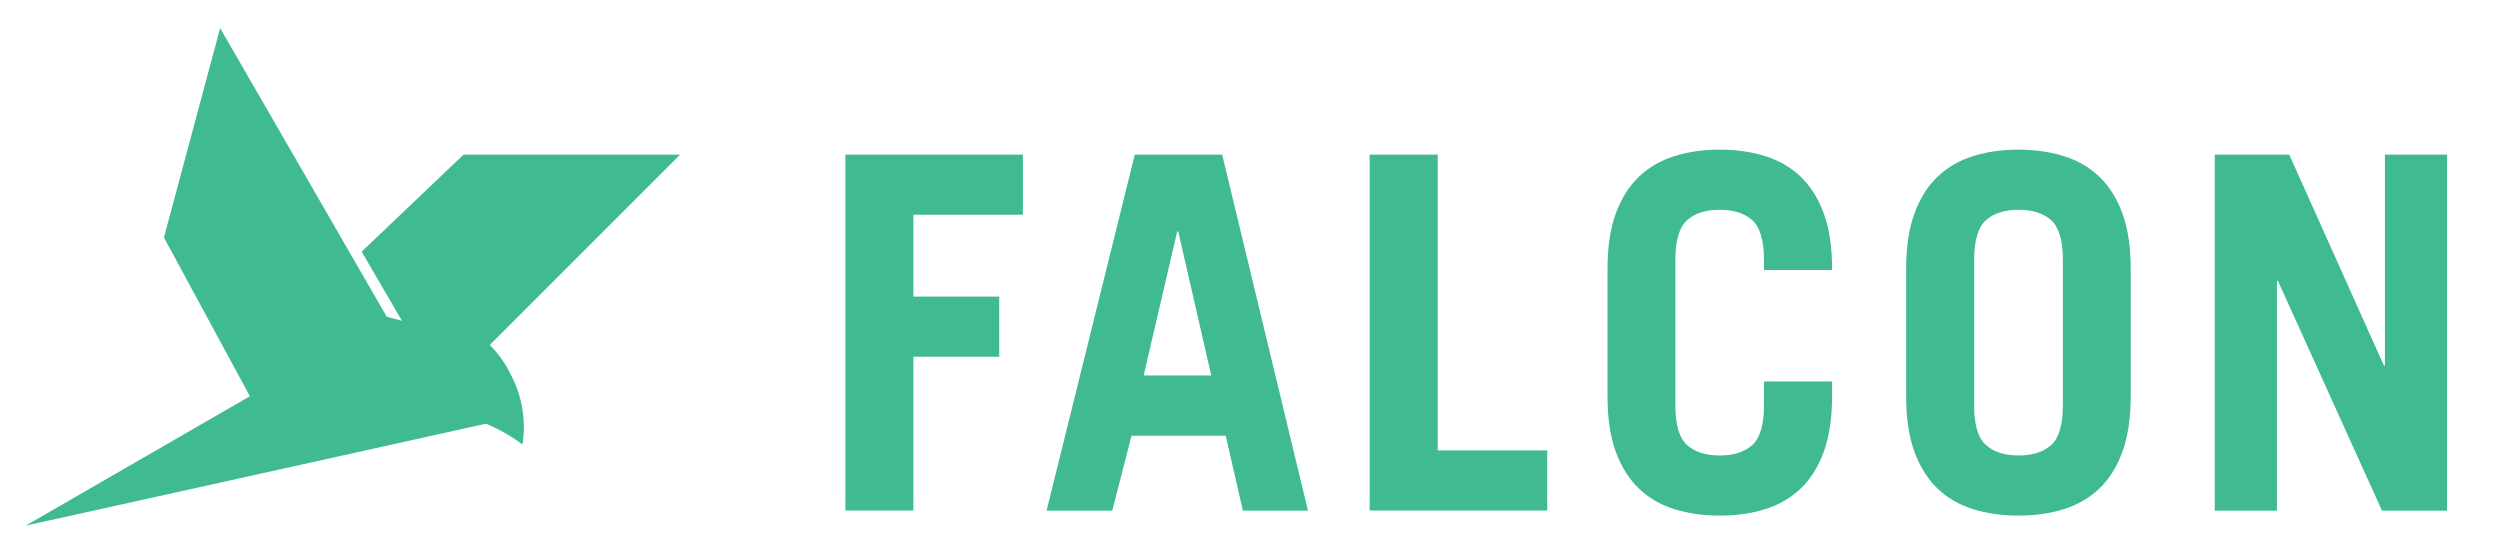
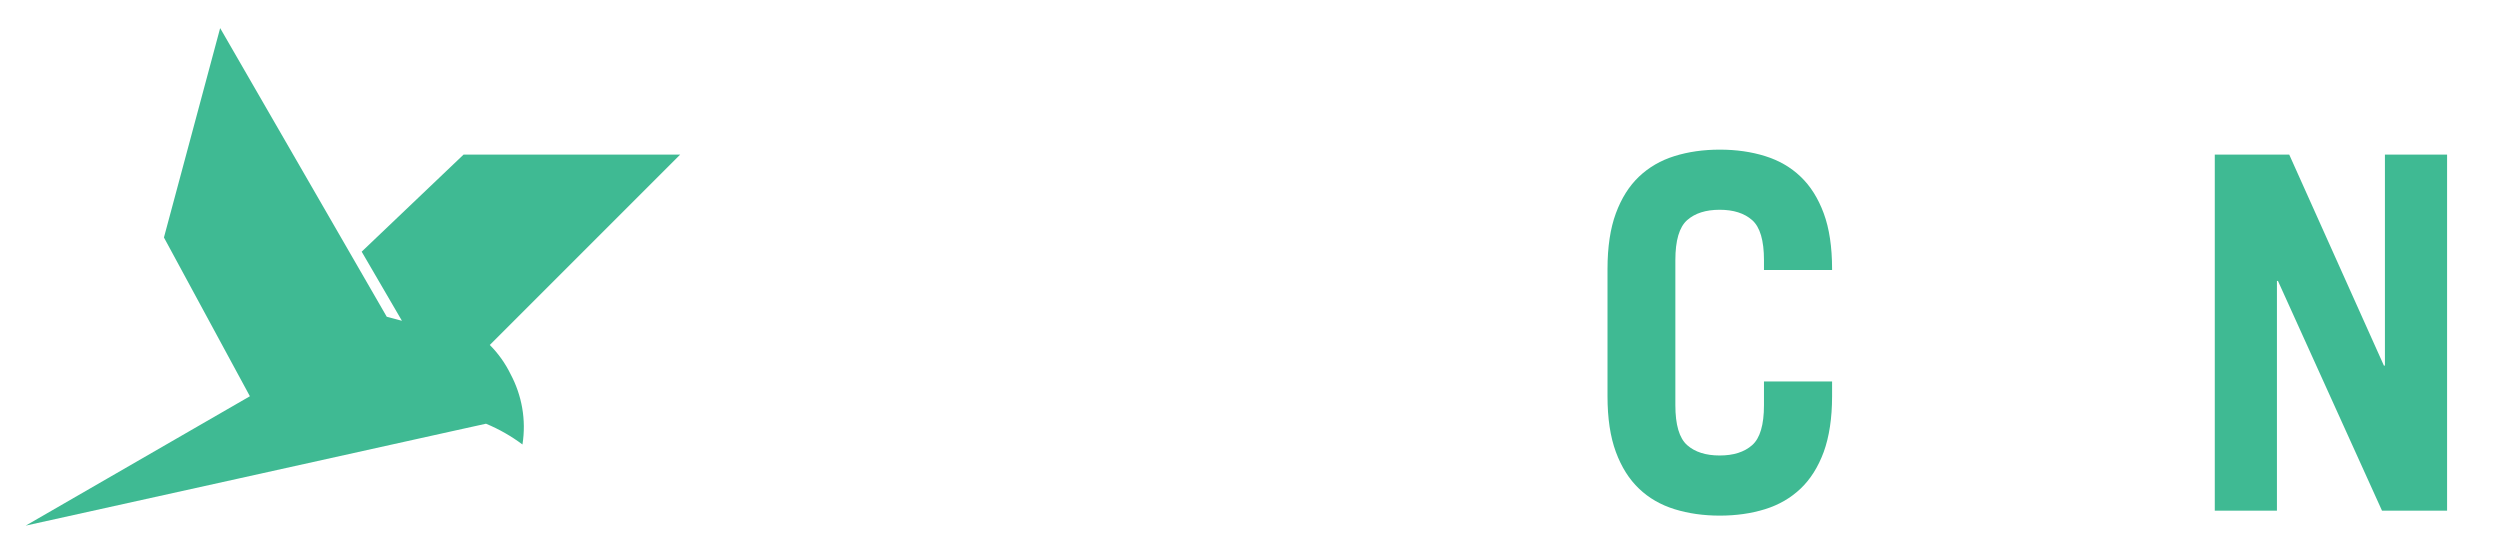
<svg xmlns="http://www.w3.org/2000/svg" id="Layer_1" version="1.1" viewBox="0 0 1974.8 438.5">
  <defs>
    <style>
      .st0, .st1 {
        fill: #3fba93;
      }

      .st1 {
        fill-rule: evenodd;
      }
    </style>
  </defs>
-   <path class="st0" d="M667.8,403.4V122.1h140.2v47.5h-86.5v64.7h67.8v47.5h-67.8v121.5h-53.8ZM667.8,403.4" />
-   <path class="st0" d="M903.4,296.6h53.4l-26.1-113.8h-.8l-26.5,113.8ZM826.7,403.4l69.7-281.3h69l67.8,281.3h-51.4l-13.6-59.2h-74.4l-15.2,59.2h-51.8ZM826.7,403.4" />
-   <path class="st0" d="M1081.9,403.4V122.1h53.8v233.7h86.5v47.5h-140.2ZM1081.9,403.4" />
  <path class="st0" d="M1323.4,320c0,15.6,3.1,26.1,9.3,31.6,6.2,5.5,14.8,8.2,25.7,8.2s19.5-2.7,25.7-8.2c6.2-5.5,9.3-16,9.3-31.6v-18.7h53.8v11.7c0,17.4-2.3,32.1-6.6,44-4.4,11.9-10.5,21.6-18.3,29-7.8,7.4-17.1,12.8-28,16.2-10.9,3.4-22.9,5.1-35.8,5.1s-24.9-1.7-35.8-5.1c-10.9-3.4-20.3-8.8-28-16.2-7.8-7.4-13.9-17.1-18.3-29-4.4-11.9-6.6-26.6-6.6-44v-100.5c0-17.4,2.2-32.1,6.6-44,4.4-11.9,10.5-21.6,18.3-29,7.8-7.4,17.1-12.8,28-16.2,10.9-3.4,22.8-5.1,35.8-5.1s24.9,1.7,35.8,5.1c10.9,3.4,20.3,8.8,28,16.2,7.8,7.4,13.9,17.1,18.3,29,4.4,11.9,6.6,26.6,6.6,44v.8h-53.8v-7.8c0-15.6-3.1-26.1-9.3-31.6-6.2-5.5-14.8-8.2-25.7-8.2s-19.5,2.7-25.7,8.2c-6.2,5.5-9.3,16-9.3,31.6v114.5ZM1323.4,320" />
-   <path class="st0" d="M1559.4,320c0,15.6,3.1,26.1,9.4,31.6,6.2,5.5,14.8,8.2,25.7,8.2s19.5-2.7,25.7-8.2c6.2-5.5,9.3-16,9.3-31.6v-114.5c0-15.6-3.1-26.1-9.3-31.6-6.2-5.5-14.8-8.2-25.7-8.2s-19.5,2.7-25.7,8.2c-6.2,5.5-9.4,16-9.4,31.6v114.5ZM1505.7,212.5c0-17.4,2.2-32.1,6.6-44,4.4-11.9,10.5-21.6,18.3-29,7.8-7.4,17.1-12.8,28-16.2,10.9-3.4,22.8-5.1,35.8-5.1s24.9,1.7,35.8,5.1c10.9,3.4,20.3,8.8,28,16.2,7.8,7.4,13.9,17.1,18.3,29,4.4,11.9,6.6,26.6,6.6,44v100.5c0,17.4-2.3,32.1-6.6,44-4.4,11.9-10.5,21.6-18.3,29-7.8,7.4-17.1,12.8-28,16.2-10.9,3.4-22.9,5.1-35.8,5.1s-24.9-1.7-35.8-5.1c-10.9-3.4-20.3-8.8-28-16.2-7.8-7.4-13.9-17.1-18.3-29-4.4-11.9-6.6-26.6-6.6-44v-100.5ZM1505.7,212.5" />
  <path class="st0" d="M1749.5,403.4V122.1h58.8l74.8,166.7h.8V122.1h49.1v281.3h-51.4l-82.2-181.5h-.8v181.5h-49.1ZM1749.5,403.4" />
  <path class="st1" d="M386.9,272.5c6.8,6.8,12.3,14.6,16.5,23.2,8.8,16.6,12.4,35.9,9.3,55.4-8.7-6.5-18.4-12.1-28.8-16.4l-26.3,5.8h0c0,.1-337.3,74.7-337.3,74.7l177.1-102.2-67.9-125.4L173.9,22.2l131.6,228,12,3.2-31.8-54.6,80.5-76.7h171.1l-150.4,150.4ZM386.9,272.5" />
</svg>